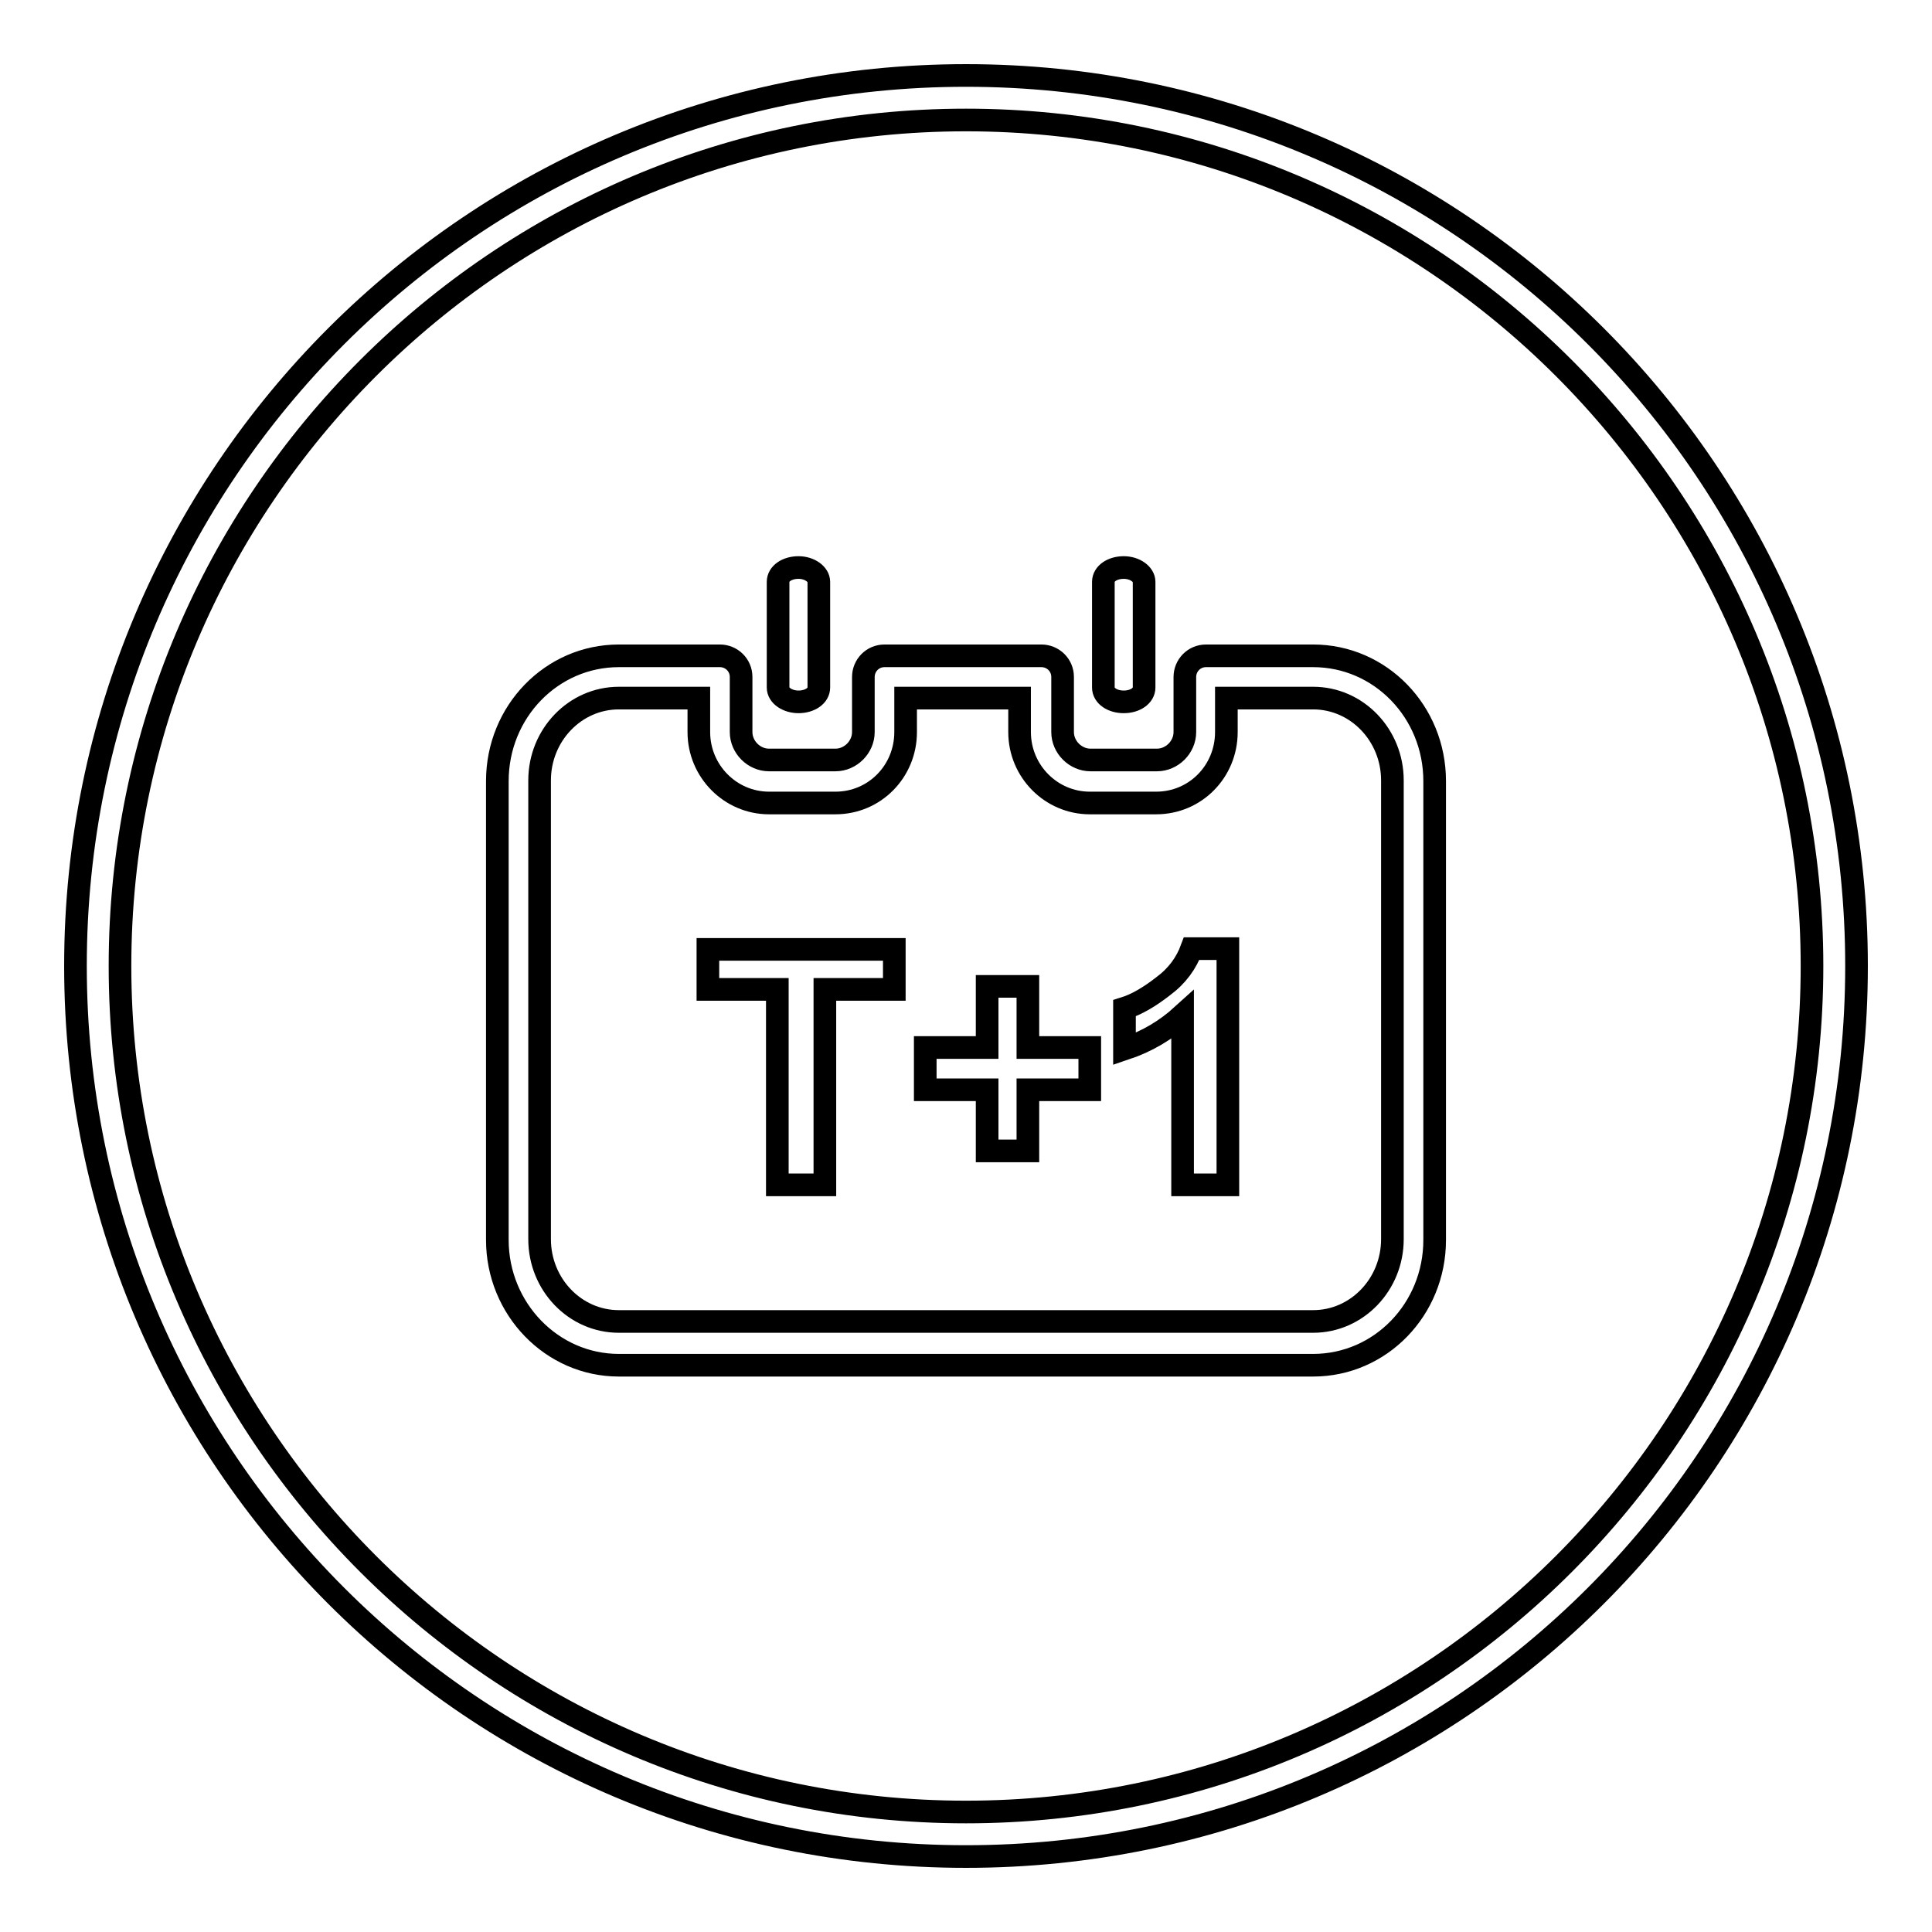
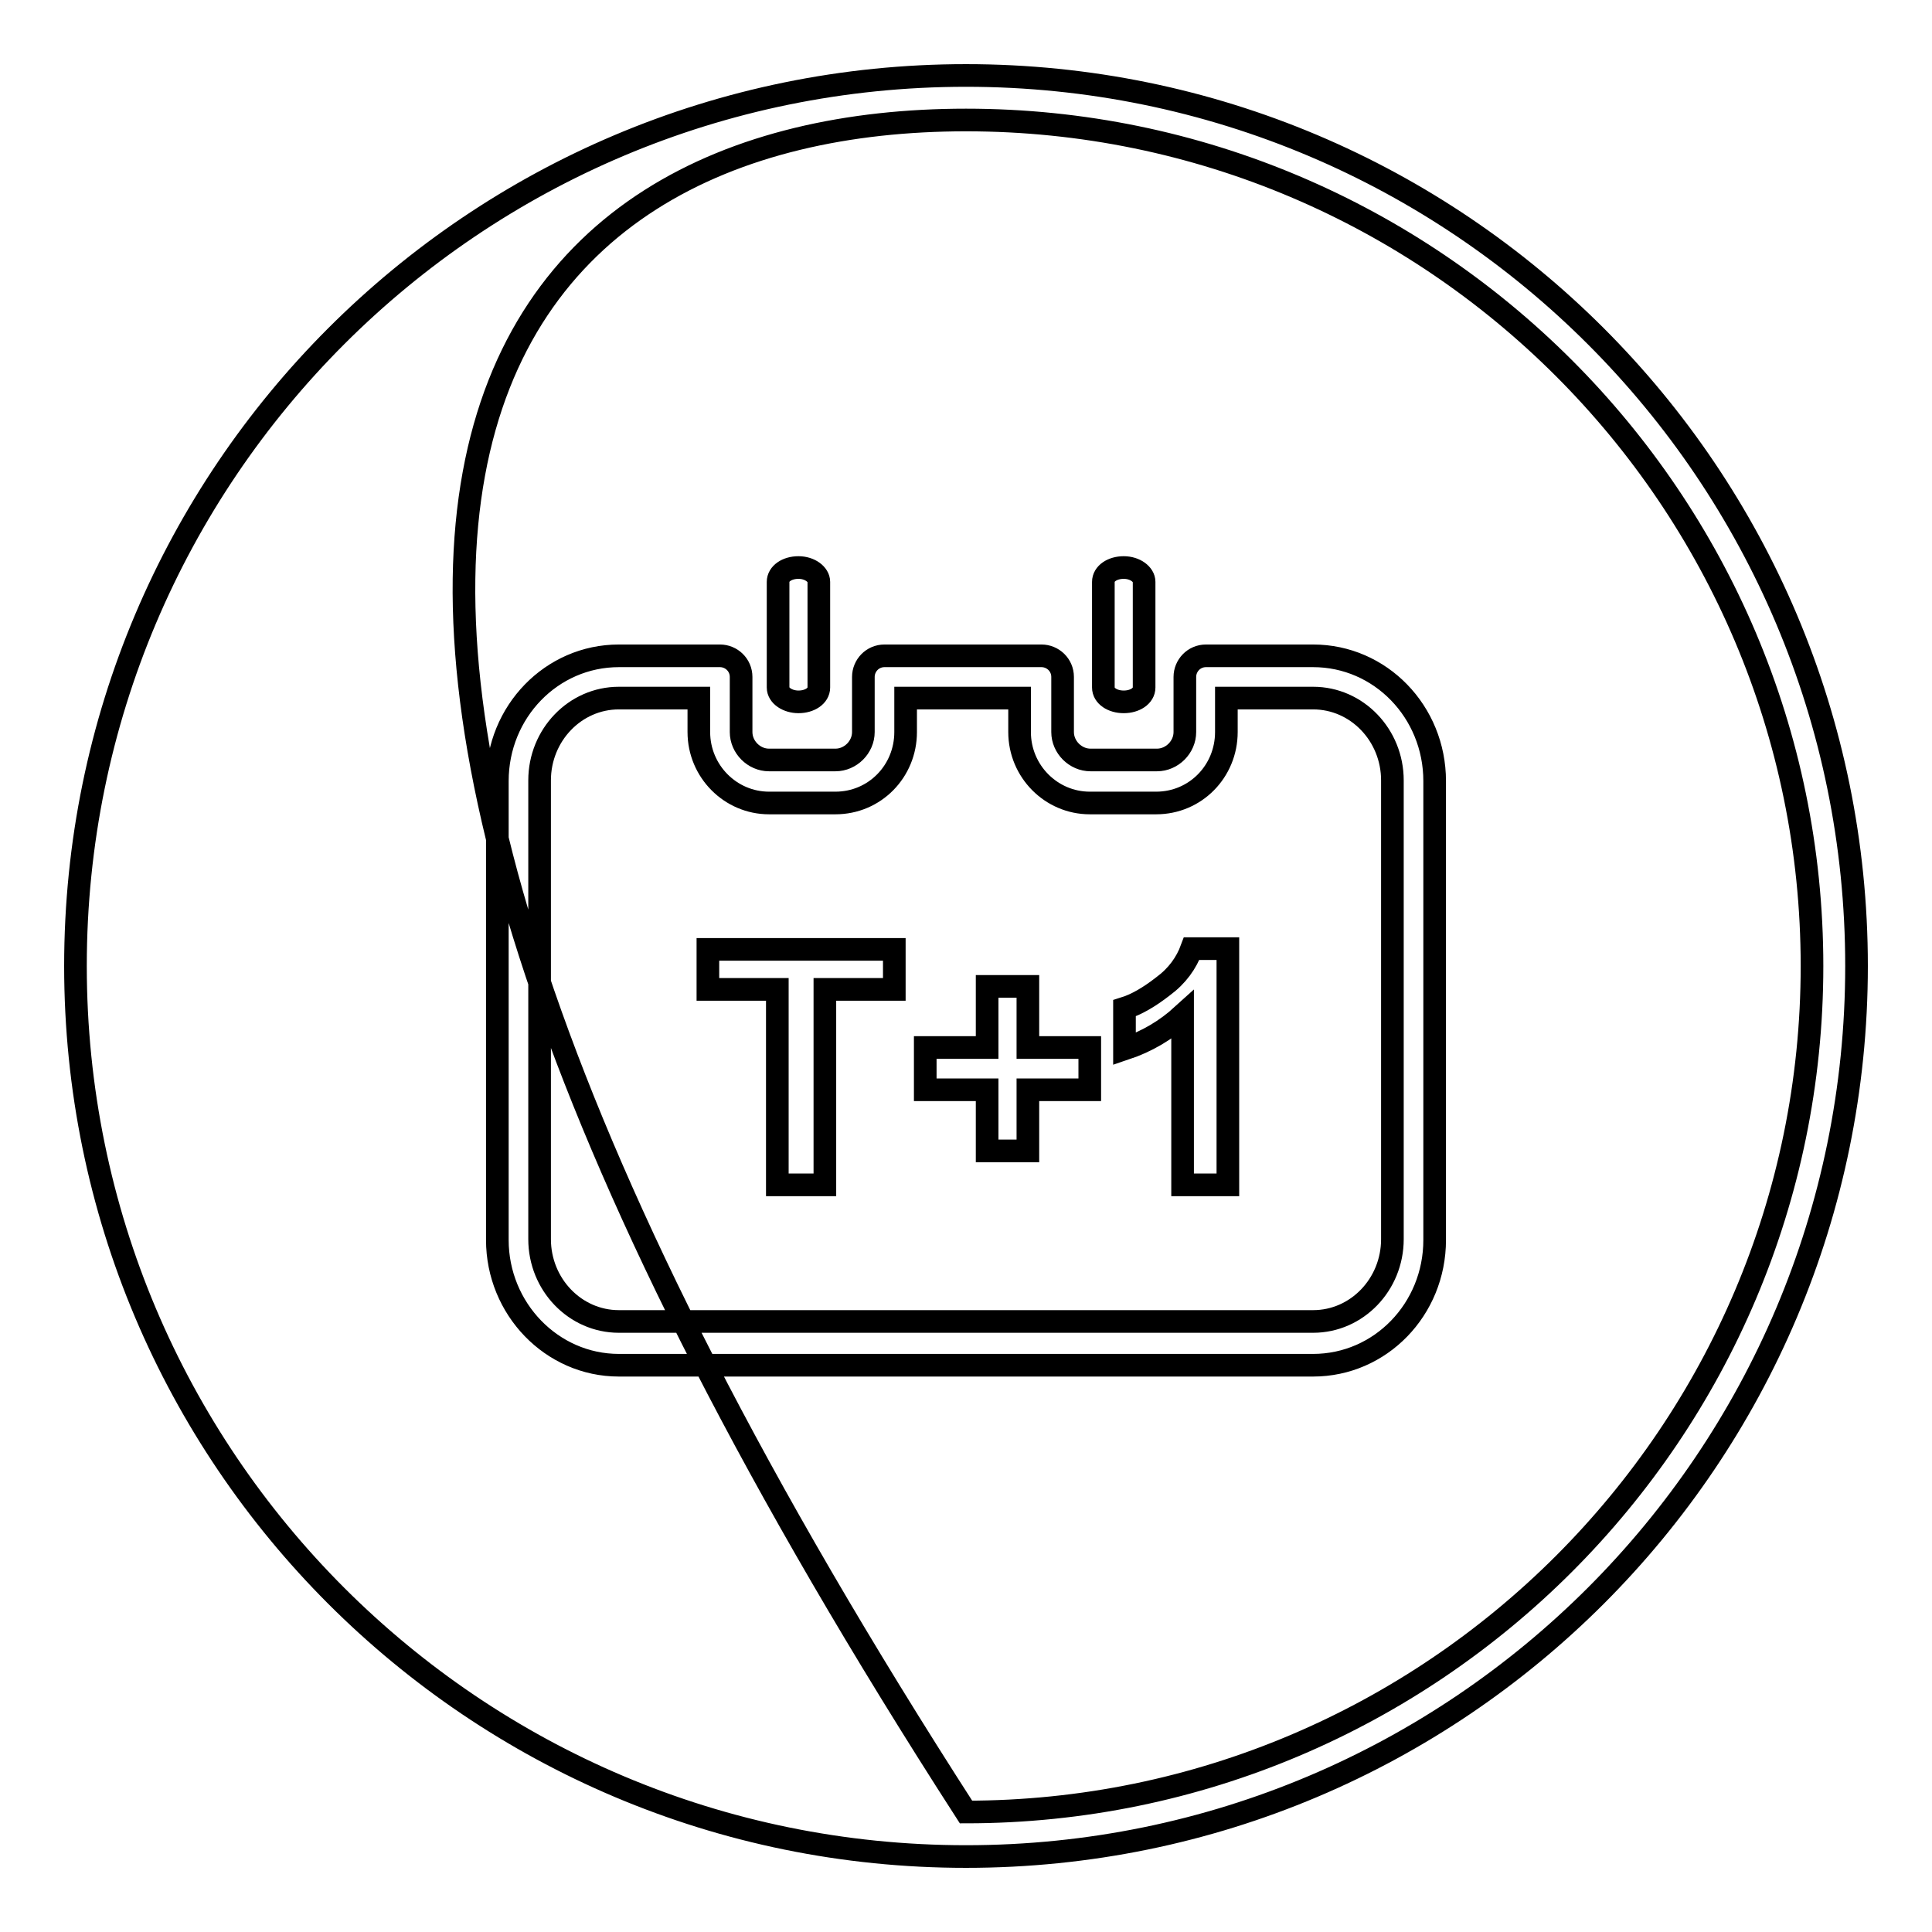
<svg xmlns="http://www.w3.org/2000/svg" version="1.1" x="0px" y="0px" viewBox="0 0 256 256" enable-background="new 0 0 256 256" xml:space="preserve">
  <g>
    <g>
-       <path stroke-width="3" fill-opacity="0" stroke="#000000" d="M93.8,131.1h9.2V157h6.3v-25.9h9.2v-5.3H93.8V131.1z M136.2,130.7h-5.4v8.1h-8.2v5.6h8.2v8.1h5.4v-8.1h8.2v-5.6h-8.2V130.7z M154.1,130.7c-1.8,1.4-3.5,2.4-5.1,2.9v5.4c3-1,5.5-2.5,7.7-4.5V157h6v-31.3h-4.8C157.2,127.6,156,129.3,154.1,130.7z M174,86.9h-14.2c-1.6,0-2.8,1.3-2.8,2.8v7.3c0,2-1.7,3.7-3.7,3.7h-8.8c-2,0-3.7-1.7-3.7-3.7v-7.3c0-1.6-1.3-2.8-2.8-2.8h-20.8c-1.6,0-2.8,1.3-2.8,2.8v7.3c0,2-1.7,3.7-3.7,3.7h-8.8c-2,0-3.7-1.7-3.7-3.7v-7.3c0-1.6-1.3-2.8-2.8-2.8H82c-8.9,0-16.1,7.4-16.1,16.6v60.8c0,9.1,7.2,16.6,16.1,16.6h92c8.9,0,16.1-7.4,16.1-16.6v-60.8C190.1,94.3,182.9,86.9,174,86.9z M184.5,164.2c0,6-4.7,10.9-10.5,10.9H82c-5.8,0-10.5-4.9-10.5-10.9v-60.8c0-6,4.7-10.9,10.5-10.9h10.6v4.5c0,5.2,4.2,9.4,9.3,9.4h8.8c5.2,0,9.3-4.2,9.3-9.4v-4.5h15.1v4.5c0,5.2,4.2,9.4,9.3,9.4h8.8c5.2,0,9.3-4.2,9.3-9.4v-4.5H174c5.8,0,10.5,4.9,10.5,10.9L184.5,164.2L184.5,164.2z M148.9,93L148.9,93c1.5,0,2.7-0.8,2.7-1.9v-14c0-1-1.2-1.9-2.7-1.9h0c-1.5,0-2.7,0.8-2.7,1.9v14C146.2,92.2,147.4,93,148.9,93z M105.8,93L105.8,93c1.5,0,2.7-0.8,2.7-1.9v-14c0-1-1.2-1.9-2.7-1.9h0c-1.5,0-2.7,0.8-2.7,1.9v14C103.1,92.2,104.4,93,105.8,93z M128,10C62.8,10,10,62.8,10,128c0,65.2,52.8,118,118,118c65.2,0,118-52.8,118-118C246,62.8,193.2,10,128,10z M128,240.1c-61.8,0-112.1-50.3-112.1-112.1C15.9,66.2,66.2,15.9,128,15.9c61.8,0,112.1,50.3,112.1,112.1C240.1,189.8,189.8,240.1,128,240.1z" />
+       <path stroke-width="3" fill-opacity="0" stroke="#000000" d="M93.8,131.1h9.2V157h6.3v-25.9h9.2v-5.3H93.8V131.1z M136.2,130.7h-5.4v8.1h-8.2v5.6h8.2v8.1h5.4v-8.1h8.2v-5.6h-8.2V130.7z M154.1,130.7c-1.8,1.4-3.5,2.4-5.1,2.9v5.4c3-1,5.5-2.5,7.7-4.5V157h6v-31.3h-4.8C157.2,127.6,156,129.3,154.1,130.7z M174,86.9h-14.2c-1.6,0-2.8,1.3-2.8,2.8v7.3c0,2-1.7,3.7-3.7,3.7h-8.8c-2,0-3.7-1.7-3.7-3.7v-7.3c0-1.6-1.3-2.8-2.8-2.8h-20.8c-1.6,0-2.8,1.3-2.8,2.8v7.3c0,2-1.7,3.7-3.7,3.7h-8.8c-2,0-3.7-1.7-3.7-3.7v-7.3c0-1.6-1.3-2.8-2.8-2.8H82c-8.9,0-16.1,7.4-16.1,16.6v60.8c0,9.1,7.2,16.6,16.1,16.6h92c8.9,0,16.1-7.4,16.1-16.6v-60.8C190.1,94.3,182.9,86.9,174,86.9z M184.5,164.2c0,6-4.7,10.9-10.5,10.9H82c-5.8,0-10.5-4.9-10.5-10.9v-60.8c0-6,4.7-10.9,10.5-10.9h10.6v4.5c0,5.2,4.2,9.4,9.3,9.4h8.8c5.2,0,9.3-4.2,9.3-9.4v-4.5h15.1v4.5c0,5.2,4.2,9.4,9.3,9.4h8.8c5.2,0,9.3-4.2,9.3-9.4v-4.5H174c5.8,0,10.5,4.9,10.5,10.9L184.5,164.2L184.5,164.2z M148.9,93L148.9,93c1.5,0,2.7-0.8,2.7-1.9v-14c0-1-1.2-1.9-2.7-1.9h0c-1.5,0-2.7,0.8-2.7,1.9v14C146.2,92.2,147.4,93,148.9,93z M105.8,93L105.8,93c1.5,0,2.7-0.8,2.7-1.9v-14c0-1-1.2-1.9-2.7-1.9h0c-1.5,0-2.7,0.8-2.7,1.9v14C103.1,92.2,104.4,93,105.8,93z M128,10C62.8,10,10,62.8,10,128c0,65.2,52.8,118,118,118c65.2,0,118-52.8,118-118C246,62.8,193.2,10,128,10z M128,240.1C15.9,66.2,66.2,15.9,128,15.9c61.8,0,112.1,50.3,112.1,112.1C240.1,189.8,189.8,240.1,128,240.1z" />
    </g>
  </g>
</svg>